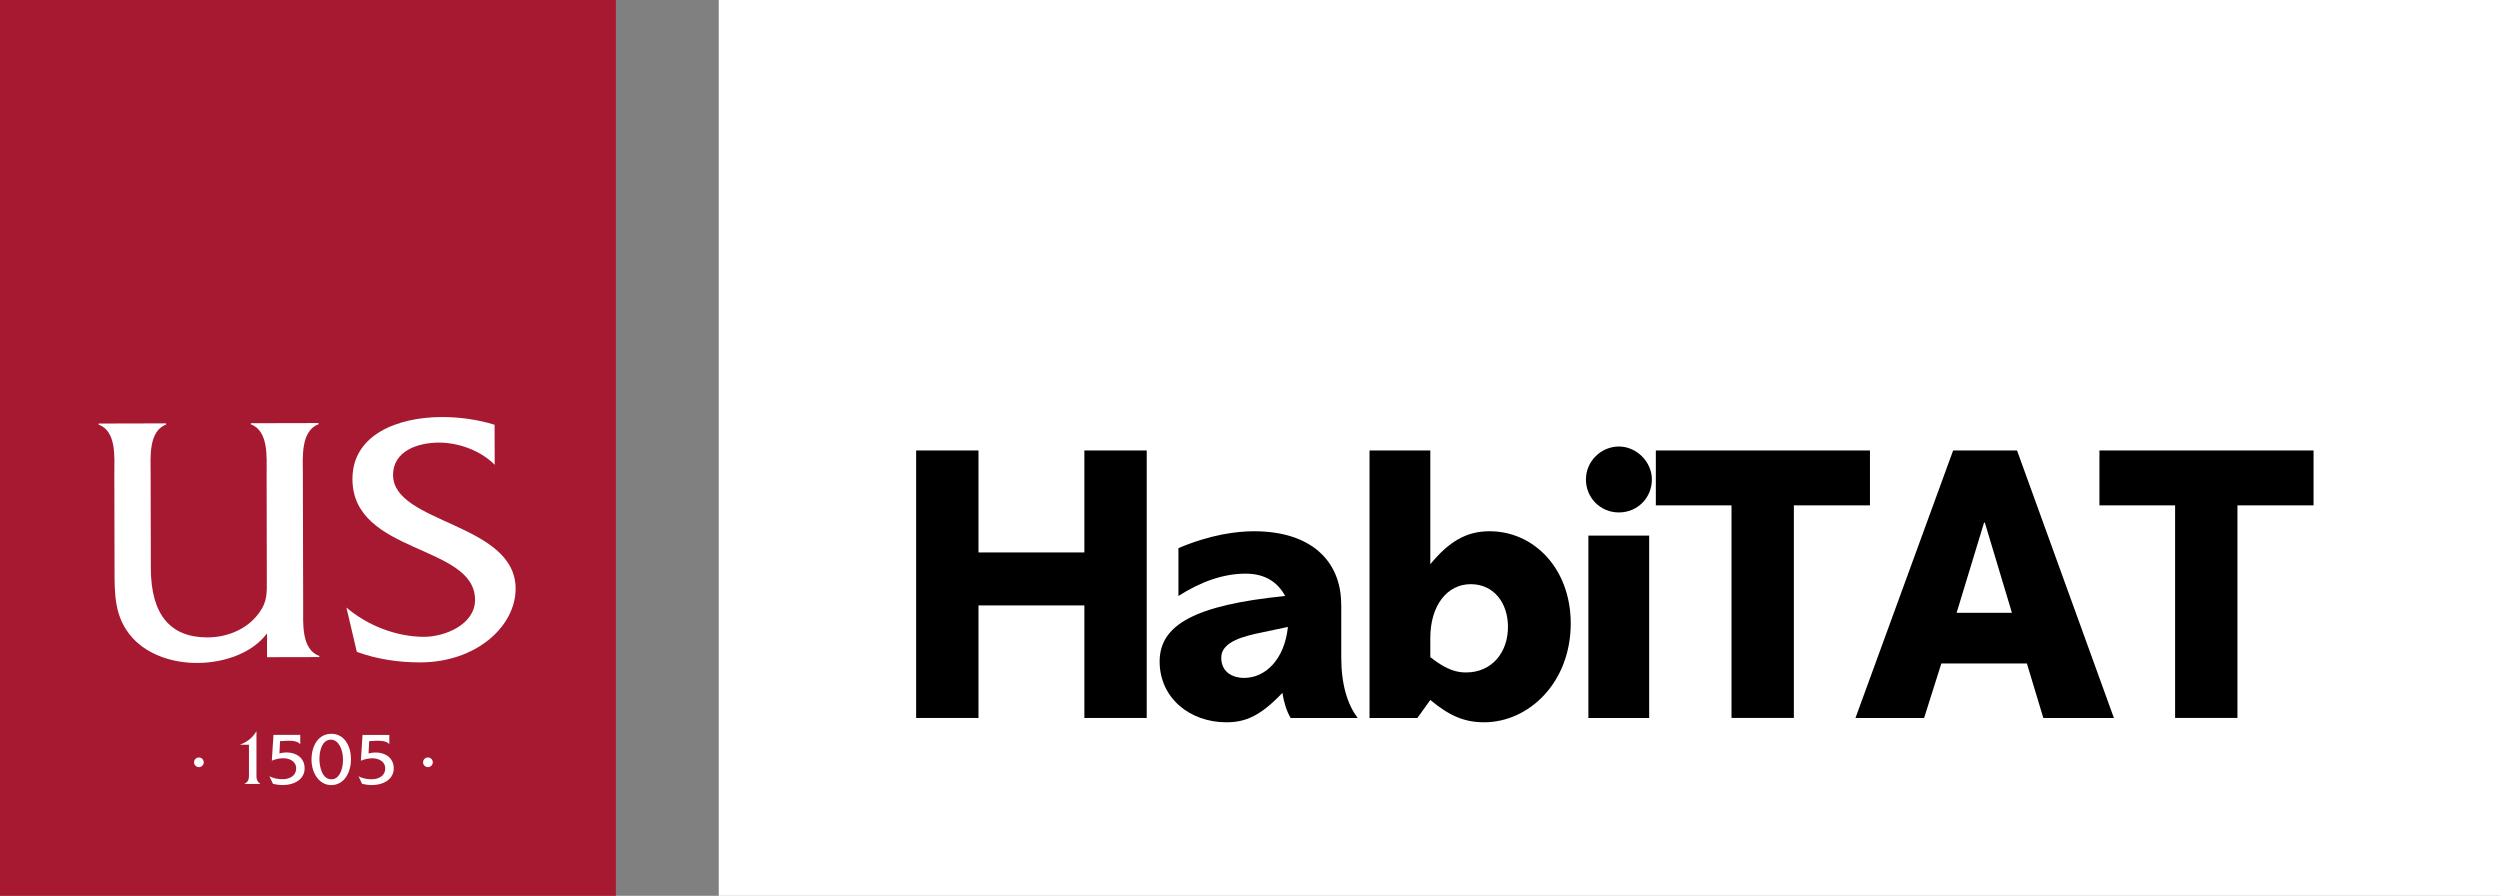
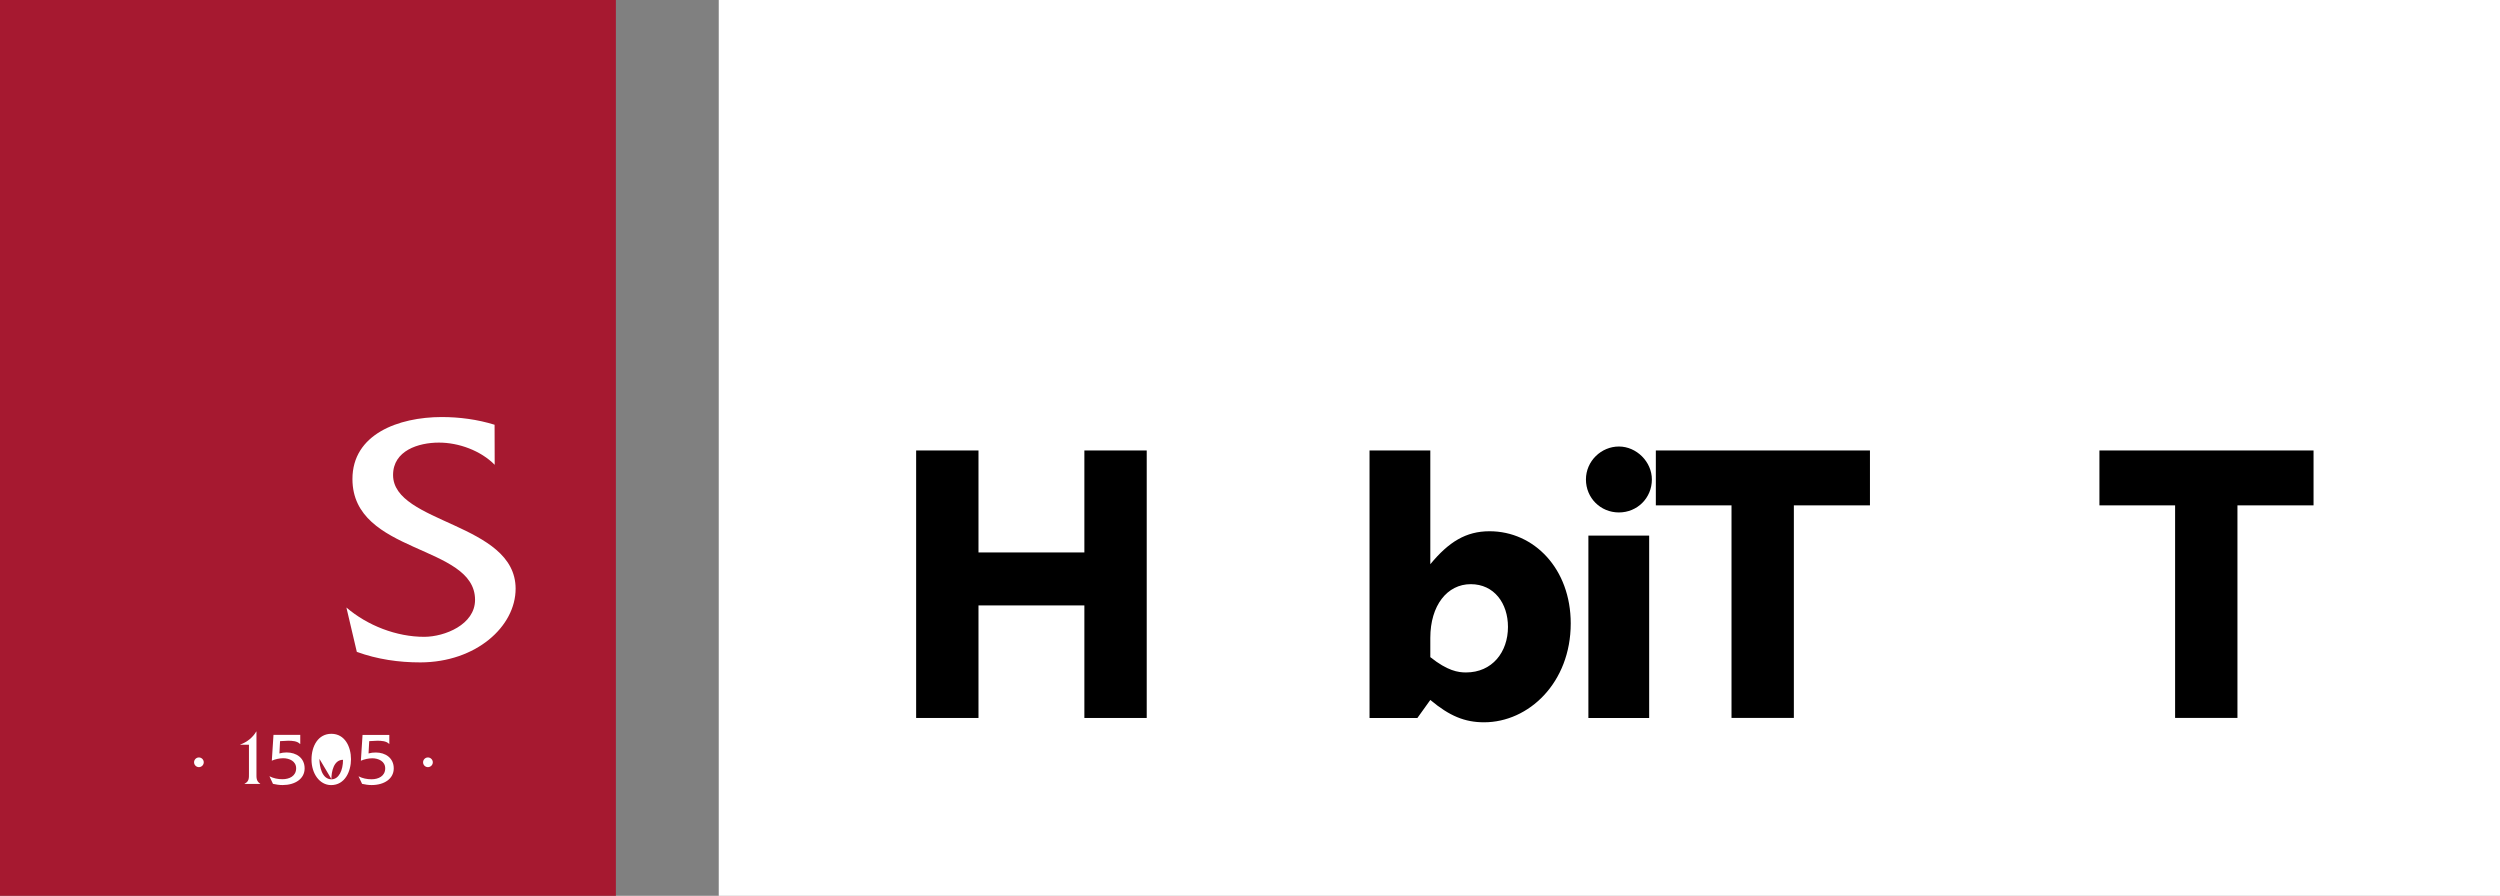
<svg xmlns="http://www.w3.org/2000/svg" id="Capa_2" data-name="Capa 2" viewBox="0 0 480 172">
  <rect x="0" y="0" width="480" height="172" fill="#808080" stroke="none" />
  <defs>
    <style>
      .cls-1 {
        fill: #a61930;
      }

      .cls-2 {
        fill: #fff;
      }
    </style>
  </defs>
  <g id="Capa_1-2" data-name="Capa 1">
    <rect class="cls-1" width="118.25" height="172" />
-     <path class="cls-2" d="M51.23,121.66c-3,3.96-8.58,5.62-13.36,5.63-4.5.01-9.28-1.42-12.37-4.75-3.62-3.95-3.5-8.53-3.51-13.44l-.04-18.23c0-3.08.46-8.06-3.02-9.35v-.2l12.97-.03v.21c-3.41,1.3-2.99,6.29-2.98,9.36l.04,18.23c.02,9.08,3.86,13.31,10.89,13.29,3.82-.01,7.71-1.59,9.96-4.8,1.5-2.05,1.43-3.76,1.42-6.22l-.04-20.55c0-3.07.39-8.06-3.03-9.35v-.2l12.97-.03.07.2c-3.48,1.31-3.06,6.29-3.05,9.43l.06,25.74c.01,3.08-.39,8.06,3.1,9.35v.21l-10.04.02v-4.5Z" />
    <path class="cls-2" d="M94.99,89.25c-2.67-2.72-6.91-4.28-10.73-4.27-3.89,0-8.8,1.52-8.79,6.23.02,9.35,23.5,9.16,23.53,21.8.01,7.3-7.62,14.14-18.27,14.17-4.16.01-8.32-.6-12.22-2.02l-2-8.52c4.04,3.47,9.64,5.64,14.96,5.63,3.89-.01,9.76-2.34,9.74-7.12-.02-10.65-23.51-8.69-23.54-23.16-.02-8.6,8.78-11.9,17.12-11.92,3.41,0,6.89.46,10.17,1.48l.02,7.71Z" />
    <path class="cls-2" d="M46.14,142.94c1.28-.44,2.4-1.35,3.06-2.49h.04v8.05c0,.82-.06,1.47.72,1.97v.04h-3v-.04c.89-.43.84-1.1.84-1.97v-5.51h-1.66v-.04Z" />
    <path class="cls-2" d="M57.64,142.84h-.04c-.53-.57-1.51-.62-2.27-.62l-1.56.08-.12,2.36c.45-.13.91-.19,1.38-.19,1.88,0,3.46,1.06,3.46,3.06s-1.83,3.2-4.24,3.2c-.61,0-1.23-.09-1.84-.23l-.68-1.46c.78.4,1.63.57,2.5.57,1.32,0,2.63-.6,2.63-2.1,0-1.37-1.31-1.93-2.48-1.93-.7,0-1.54.18-2.19.47l.32-4.96h5.14v1.73Z" />
-     <path class="cls-2" d="M61.33,145.7c0,1.44.47,3.93,2.32,3.93,1.41,0,2.21-1.74,2.21-3.75s-.86-3.84-2.3-3.87c-1.8,0-2.23,2.31-2.23,3.7M59.81,145.84c0-2.64,1.3-4.95,3.81-4.95,2.64,0,3.77,2.55,3.77,4.87s-1.14,4.98-3.83,4.98c-2.24-.02-3.75-2.26-3.75-4.9" />
+     <path class="cls-2" d="M61.33,145.7c0,1.44.47,3.93,2.32,3.93,1.41,0,2.21-1.74,2.21-3.75c-1.8,0-2.23,2.31-2.23,3.7M59.81,145.84c0-2.64,1.3-4.95,3.81-4.95,2.64,0,3.77,2.55,3.77,4.87s-1.14,4.98-3.83,4.98c-2.24-.02-3.75-2.26-3.75-4.9" />
    <path class="cls-2" d="M74.77,142.84h-.05c-.53-.57-1.51-.62-2.27-.62l-1.56.08-.13,2.36c.46-.13.91-.18,1.39-.18,1.87,0,3.45,1.06,3.45,3.05s-1.82,3.2-4.24,3.2c-.61,0-1.23-.09-1.84-.23l-.68-1.45c.77.4,1.63.57,2.5.57,1.31,0,2.62-.6,2.62-2.1,0-1.37-1.32-1.93-2.48-1.93-.7,0-1.54.18-2.19.47l.32-4.96h5.14v1.73Z" />
    <path class="cls-2" d="M39.12,146.36c0,.51-.42.93-.93.93s-.93-.42-.93-.93.42-.93.93-.93.93.42.93.93" />
    <path class="cls-2" d="M83.1,146.36c0,.51-.42.93-.94.93s-.93-.42-.93-.93.42-.93.93-.93.94.42.94.93" />
    <rect class="cls-2" x="138" width="342" height="172" />
    <g>
      <path d="M187.87,86.49v19.58h20.33v-19.58h11.97v51.36h-11.97v-21.61h-20.33v21.61h-11.97v-51.36h11.97Z" />
-       <path d="M257.52,116.08v10.17c0,5.2,1.21,9.04,3.16,11.6h-12.88c-.83-1.43-1.28-3.01-1.58-4.82-4.22,4.44-7.08,5.65-10.77,5.65-7,0-12.8-4.67-12.8-11.67s6.7-10.84,24.1-12.58c-1.51-2.79-3.99-4.29-7.61-4.29-4.29,0-8.66,1.58-12.88,4.29v-9.19c6.25-2.64,11.22-3.24,14.53-3.24,10.77,0,16.72,5.57,16.72,14.08ZM238.85,130.16c4.07,0,7.76-3.46,8.43-9.79l-4.97,1.05c-3.31.68-7.83,1.73-7.83,4.82s2.56,3.92,4.37,3.92Z" />
      <path d="M274.62,86.49v21.84c3.54-4.29,6.85-6.33,11.37-6.33,8.58,0,15.59,7.23,15.59,17.7,0,11.37-8.06,18.98-16.64,18.98-3.69,0-6.63-1.2-10.32-4.29l-2.48,3.46h-9.19v-51.36h11.67ZM274.62,126.17c3.31,2.64,5.35,2.94,6.85,2.94,5.05,0,8.06-3.92,8.06-8.74,0-4.52-2.64-8.21-7.15-8.21s-7.76,4.07-7.76,10.32v3.69Z" />
      <path d="M317.16,92.06c0,3.54-2.79,6.33-6.33,6.33s-6.33-2.79-6.33-6.33,2.94-6.33,6.33-6.33,6.33,2.94,6.33,6.33ZM316.64,102.83v35.02h-11.67v-35.02h11.67Z" />
      <path d="M359.03,86.49v10.54h-14.61v40.81h-11.97v-40.81h-14.53v-10.54h41.11Z" />
-       <path d="M387.27,86.49l18.6,51.36h-13.55l-3.16-10.47h-16.42l-3.31,10.47h-13.18l18.75-51.36h12.27ZM375.67,117.66h10.62l-5.2-17.32h-.15l-5.27,17.32Z" />
      <path d="M444.2,86.49v10.54h-14.61v40.81h-11.97v-40.81h-14.53v-10.54h41.11Z" />
    </g>
  </g>
</svg>